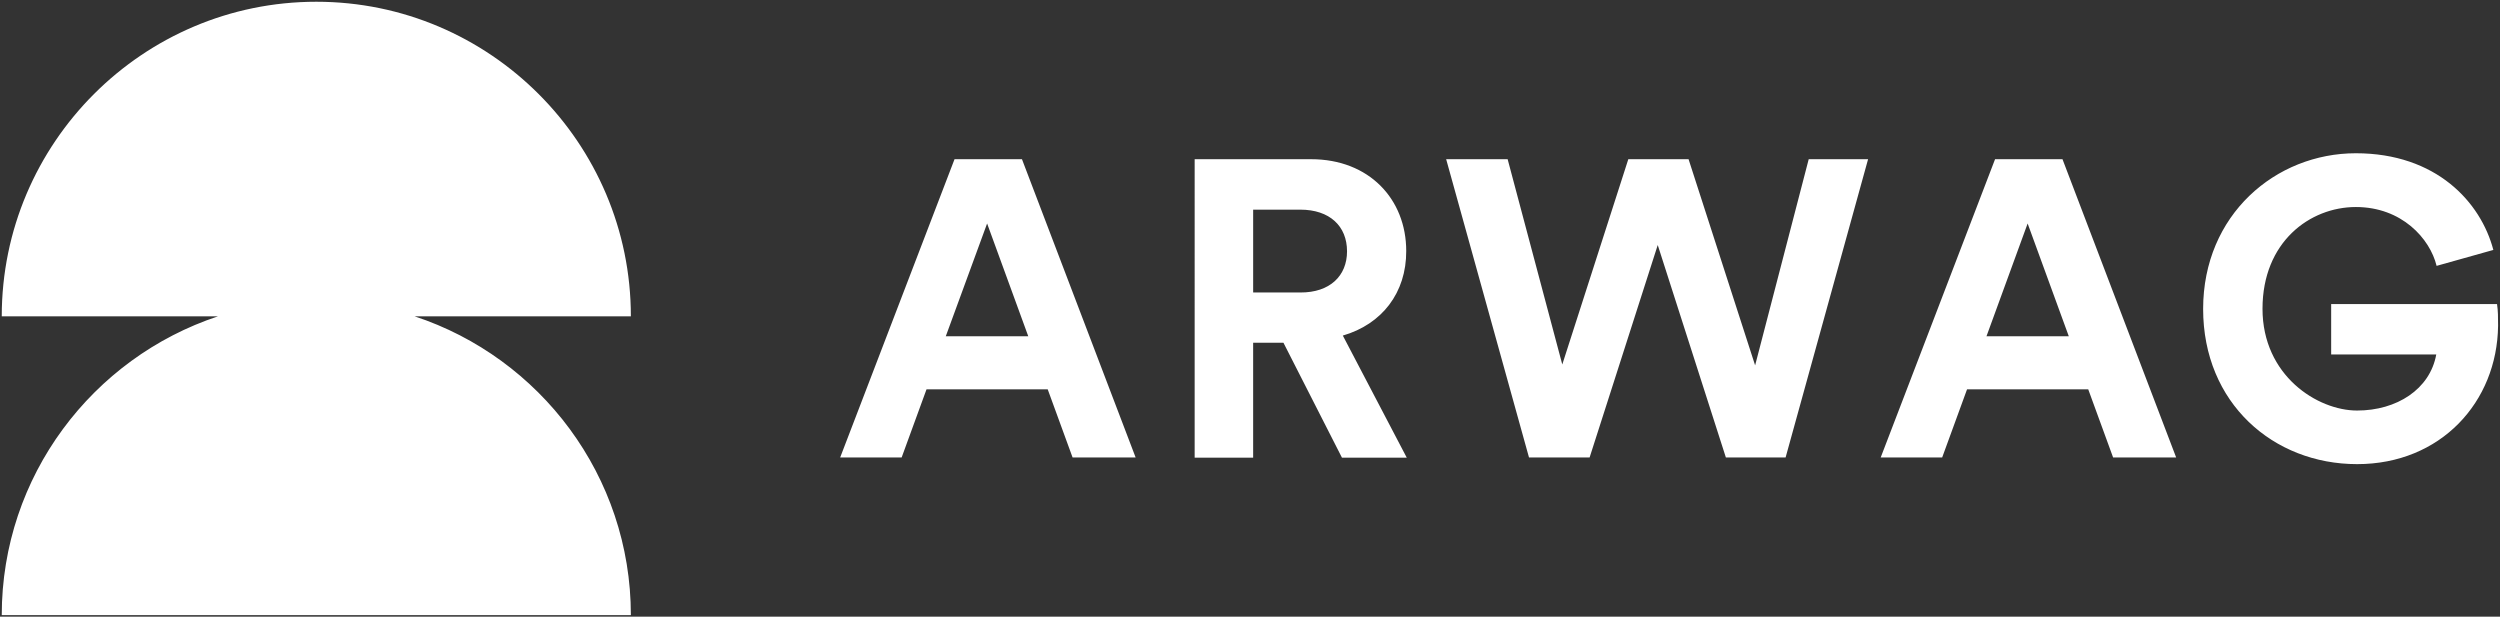
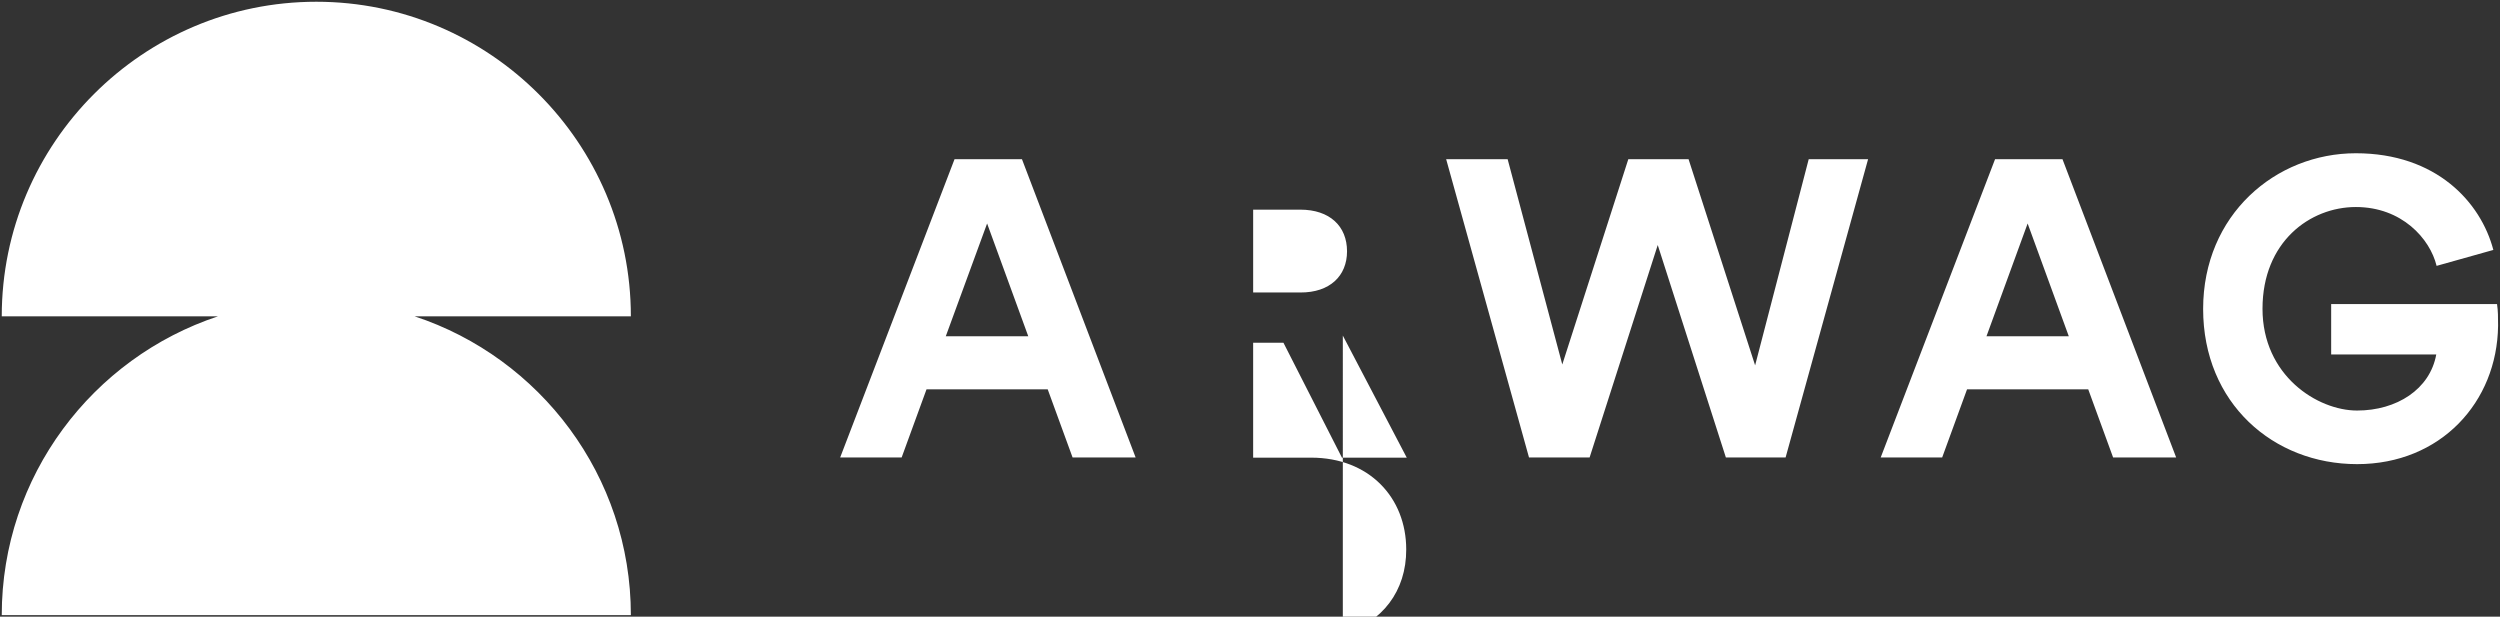
<svg xmlns="http://www.w3.org/2000/svg" id="Ebene_1" version="1.1" viewBox="0 0 1427.4 352.1">
  <rect x="0" y="0" width="1427.4" height="352.1" fill="#333333" stroke="none" />
  <defs>
    <style>
      .st0 {
        fill: #fff;
      }
    </style>
  </defs>
  <g id="Logo">
-     <path id="ARWAG_Logo_Horizontal" class="st0" d="M360.2,180.6h-123.5c71.6,23.6,123.5,91.1,123.5,170.6H1c0-79.4,51.9-146.9,123.5-170.6H1C1,81.6,81.6,1,180.6,1s179.6,80.6,179.6,179.6ZM583.5,90.9l64.9,170.3h-36l-14.2-38.9h-69.2l-14.2,38.9h-35.1l65.3-170.3s38.5,0,38.5,0ZM587.1,192l-23.5-64.4-23.6,64.4h47.1ZM766.7,191.6l36.5,69.7h-37l-33.4-65.6h-17.3v65.6h-33.4V90.9h66.5c33.1,0,54.3,22.8,54.3,52.4.1,23.8-13.8,41.8-36.2,48.3ZM769.1,143.5c0-14.4-9.9-23.8-26.7-23.8h-26.9v47.3h26.9c16.9.1,26.7-9.5,26.7-23.5ZM1002.1,208.6l-38-117.7h-34.4l-37.7,117.2-31.2-117.2h-35.1l47.3,170.3h34.6l38.9-121.3,38.9,121.3h34.1l47.1-170.3h-33.9l-30.6,117.7ZM1177.6,90.9l64.9,170.3h-36l-14.2-38.9h-69.2l-14.2,38.9h-35.1l65.3-170.3s38.5,0,38.5,0ZM1181.2,192l-23.5-64.4-23.5,64.4h47ZM1425.7,173.6h-94.7v28.8h60c-3.6,19.9-22.6,32-45.2,32s-54-19.9-54-58.1,27.1-58.1,53.3-58.1,42.3,18,46.1,33.6l32.4-9.1c-7.2-27.4-32.7-55.2-78.5-55.2s-87.2,35.1-87.2,88.9,40.1,88.6,87.9,88.6,80-35.5,80.5-79c0-4.5,0-8.6-.6-12.4Z" />
+     <path id="ARWAG_Logo_Horizontal" class="st0" d="M360.2,180.6h-123.5c71.6,23.6,123.5,91.1,123.5,170.6H1c0-79.4,51.9-146.9,123.5-170.6H1C1,81.6,81.6,1,180.6,1s179.6,80.6,179.6,179.6ZM583.5,90.9l64.9,170.3h-36l-14.2-38.9h-69.2l-14.2,38.9h-35.1l65.3-170.3s38.5,0,38.5,0ZM587.1,192l-23.5-64.4-23.6,64.4h47.1ZM766.7,191.6l36.5,69.7h-37l-33.4-65.6h-17.3v65.6h-33.4h66.5c33.1,0,54.3,22.8,54.3,52.4.1,23.8-13.8,41.8-36.2,48.3ZM769.1,143.5c0-14.4-9.9-23.8-26.7-23.8h-26.9v47.3h26.9c16.9.1,26.7-9.5,26.7-23.5ZM1002.1,208.6l-38-117.7h-34.4l-37.7,117.2-31.2-117.2h-35.1l47.3,170.3h34.6l38.9-121.3,38.9,121.3h34.1l47.1-170.3h-33.9l-30.6,117.7ZM1177.6,90.9l64.9,170.3h-36l-14.2-38.9h-69.2l-14.2,38.9h-35.1l65.3-170.3s38.5,0,38.5,0ZM1181.2,192l-23.5-64.4-23.5,64.4h47ZM1425.7,173.6h-94.7v28.8h60c-3.6,19.9-22.6,32-45.2,32s-54-19.9-54-58.1,27.1-58.1,53.3-58.1,42.3,18,46.1,33.6l32.4-9.1c-7.2-27.4-32.7-55.2-78.5-55.2s-87.2,35.1-87.2,88.9,40.1,88.6,87.9,88.6,80-35.5,80.5-79c0-4.5,0-8.6-.6-12.4Z" />
  </g>
</svg>